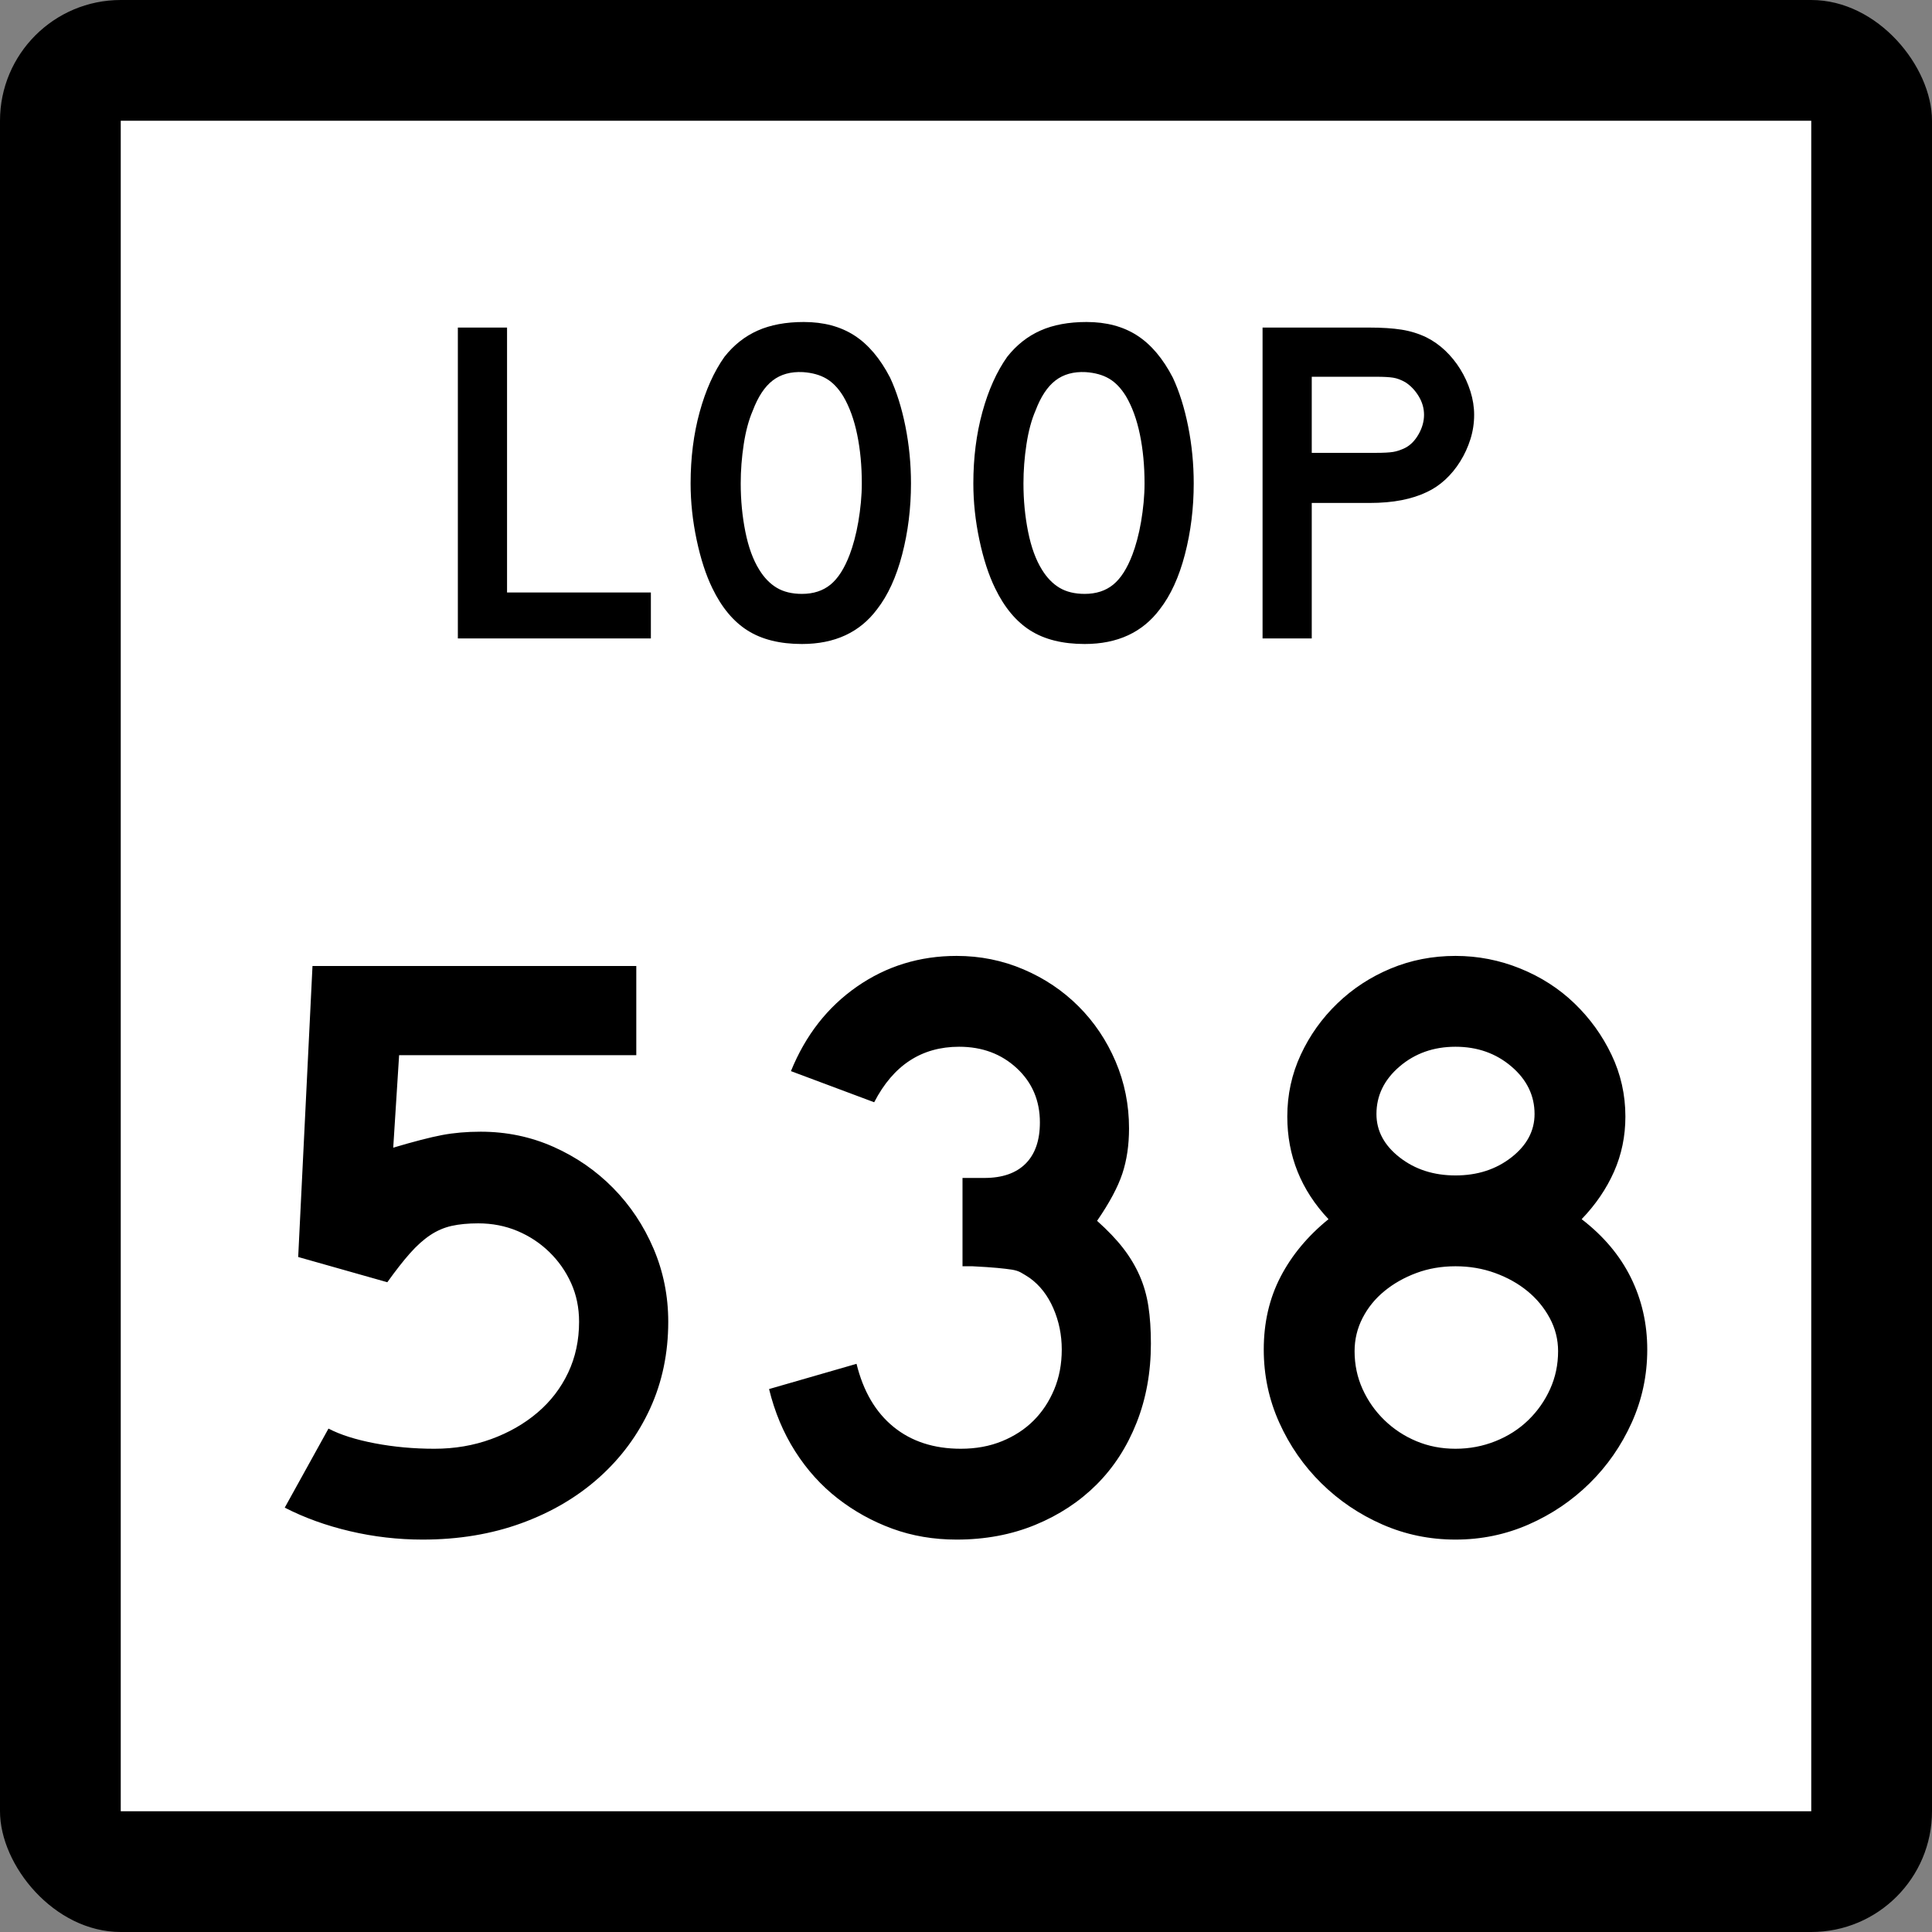
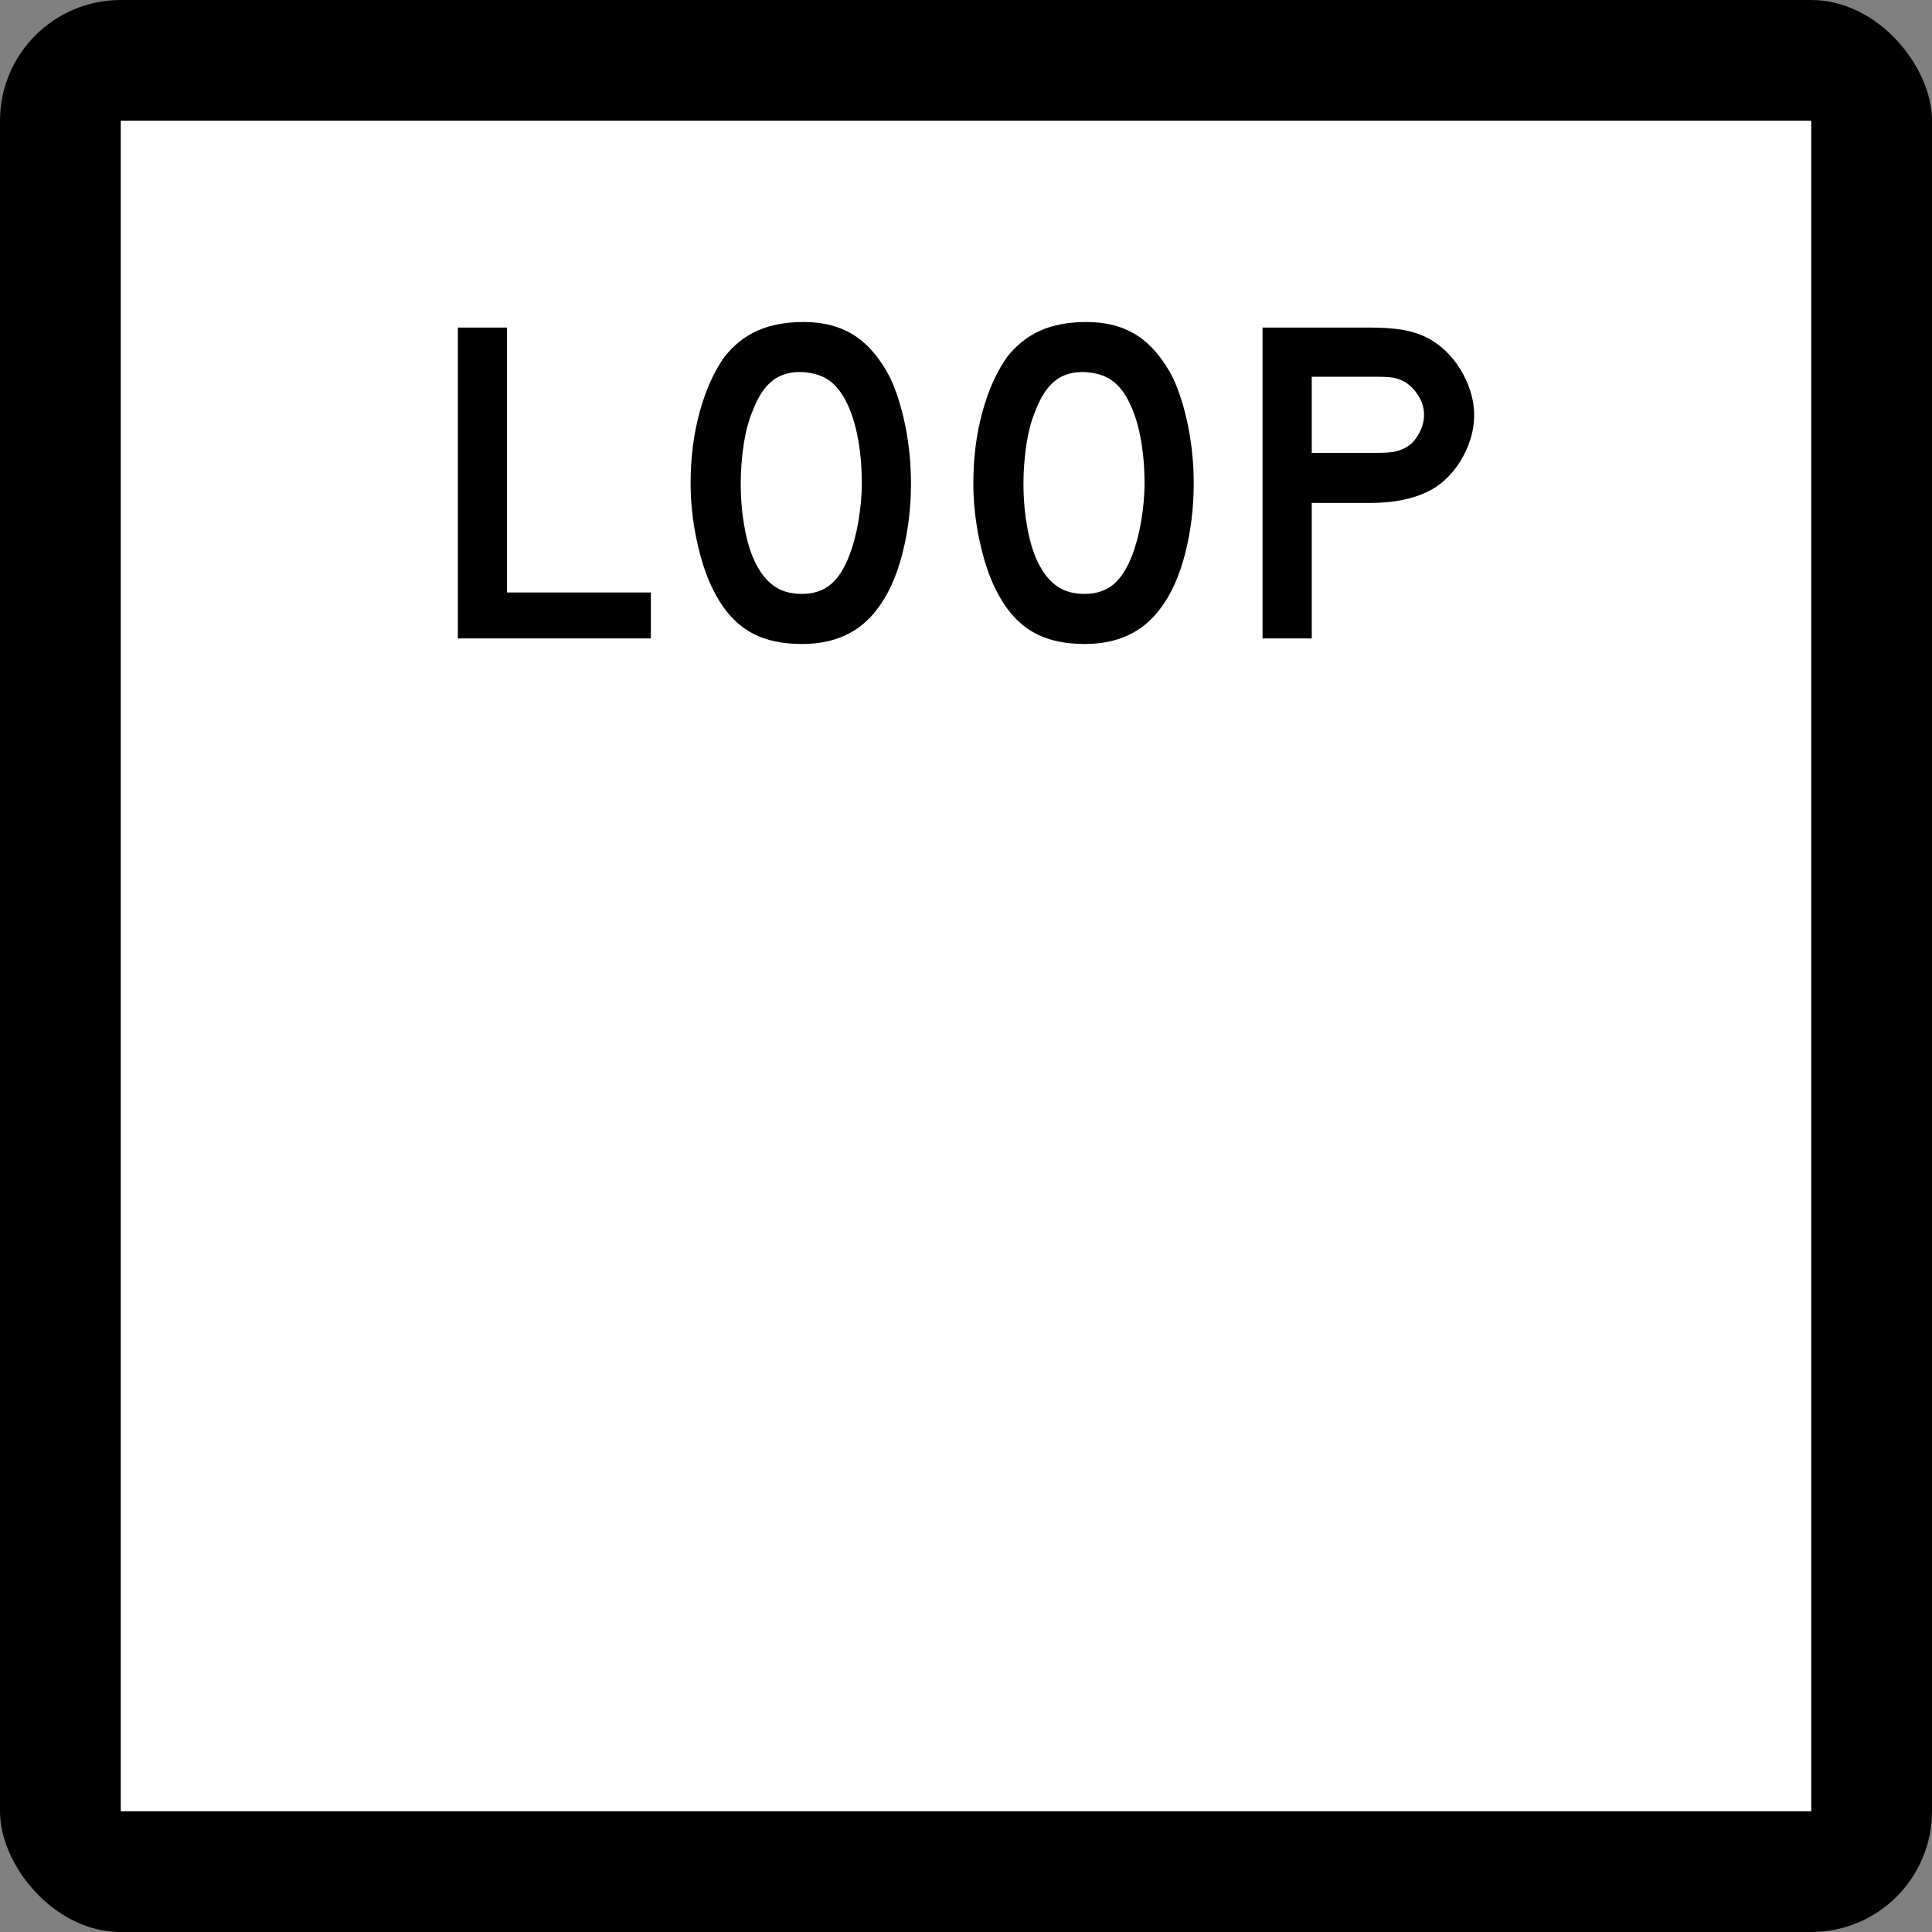
<svg xmlns="http://www.w3.org/2000/svg" xmlns:ns1="http://sodipodi.sourceforge.net/DTD/sodipodi-0.dtd" xmlns:ns2="http://www.inkscape.org/namespaces/inkscape" width="384" height="384" id="svg2" ns1:version="0.32" ns2:version="0.45.1" ns1:docbase="C:\Users\Emil\Desktop\Matté's Work\Pix\svg\tx" ns1:docname="Texas Loop 538.svg" ns2:output_extension="org.inkscape.output.svg.inkscape" version="1.0">
  <rect width="100%" height="100%" fill="#808080" stroke="none" />
  <defs id="defs4" />
  <ns1:namedview id="base" pagecolor="#ffffff" bordercolor="#666666" borderopacity="1.0" gridtolerance="10000" guidetolerance="10" objecttolerance="10" ns2:pageopacity="0.0" ns2:pageshadow="2" ns2:zoom="0.98177083" ns2:cx="192" ns2:cy="192" ns2:document-units="px" ns2:current-layer="layer1" ns2:window-width="765" ns2:window-height="575" ns2:window-x="309" ns2:window-y="5" width="24in" height="24in" units="in" />
  <g ns2:label="Layer 1" ns2:groupmode="layer" id="layer1" transform="translate(-888,219.638)">
    <rect style="opacity:1;color:#000000;fill:#000000;fill-opacity:1;fill-rule:nonzero;stroke:none;stroke-width:1;stroke-linecap:butt;stroke-linejoin:miter;marker:none;marker-start:none;marker-mid:none;marker-end:none;stroke-miterlimit:4;stroke-dasharray:none;stroke-dashoffset:0;stroke-opacity:1;visibility:visible;display:inline;overflow:visible;enable-background:accumulate" id="rect2178" width="384" height="384" x="888" y="-219.638" ry="24" rx="24" />
    <rect style="opacity:1;color:#000000;fill:#ffffff;fill-opacity:1;fill-rule:nonzero;stroke:none;stroke-width:1;stroke-linecap:butt;stroke-linejoin:miter;marker:none;marker-start:none;marker-mid:none;marker-end:none;stroke-miterlimit:4;stroke-dasharray:none;stroke-dashoffset:0;stroke-opacity:1;visibility:visible;display:inline;overflow:visible;enable-background:accumulate" id="rect3152" width="336" height="336" x="912" y="-195.638" />
-     <path style="font-size:167.161px;font-style:normal;font-weight:normal;writing-mode:lr-tb;fill:#000000;fill-opacity:1;stroke:none;stroke-width:1px;stroke-linecap:butt;stroke-linejoin:miter;stroke-opacity:1;font-family:Bitstream Vera Sans" d="M 1020.819,43.072 C 1020.819,49.313 1019.621,55.052 1017.225,60.291 C 1014.829,65.531 1011.458,70.1 1007.112,73.999 C 1002.765,77.898 997.611,80.934 991.65,83.107 C 985.688,85.28 979.141,86.367 972.01,86.367 C 967.105,86.367 962.286,85.81 957.55,84.696 C 952.814,83.583 948.496,82.022 944.595,80.016 L 953.288,64.304 C 955.627,65.528 958.692,66.502 962.48,67.227 C 966.269,67.951 970.224,68.313 974.346,68.313 C 978.359,68.313 982.12,67.673 985.63,66.393 C 989.14,65.112 992.205,63.357 994.825,61.128 C 997.446,58.899 999.479,56.252 1000.927,53.188 C 1002.374,50.124 1003.097,46.752 1003.097,43.072 C 1003.097,40.287 1002.568,37.724 1001.511,35.384 C 1000.453,33.044 999.005,30.983 997.167,29.199 C 995.329,27.415 993.212,26.022 990.816,25.018 C 988.42,24.015 985.827,23.513 983.039,23.513 C 981.036,23.513 979.282,23.681 977.777,24.016 C 976.272,24.351 974.85,24.964 973.512,25.855 C 972.174,26.746 970.836,27.944 969.5,29.449 C 968.163,30.954 966.658,32.876 964.985,35.216 L 947.268,30.201 L 950.11,-27.638 L 1014.468,-27.638 L 1014.468,-9.916 L 967.327,-9.916 L 966.158,8.469 C 970.28,7.245 973.511,6.41 975.851,5.965 C 978.191,5.519 980.755,5.297 983.544,5.296 C 988.669,5.297 993.488,6.299 998.001,8.304 C 1002.514,10.309 1006.47,13.039 1009.869,16.494 C 1013.268,19.949 1015.943,23.961 1017.894,28.531 C 1019.844,33.1 1020.819,37.947 1020.819,43.072 L 1020.819,43.072 z M 1116.75,47.418 C 1116.75,53.101 1115.803,58.339 1113.909,63.13 C 1112.014,67.922 1109.368,72.018 1105.968,75.417 C 1102.569,78.816 1098.502,81.491 1093.766,83.441 C 1089.03,85.392 1083.821,86.367 1078.138,86.367 C 1073.567,86.367 1069.304,85.643 1065.349,84.194 C 1061.394,82.745 1057.772,80.739 1054.483,78.177 C 1051.194,75.614 1048.38,72.494 1046.04,68.816 C 1043.7,65.138 1041.973,61.015 1040.857,56.448 L 1058.243,51.433 C 1059.583,56.891 1062.035,61.069 1065.601,63.967 C 1069.167,66.865 1073.625,68.313 1078.975,68.313 C 1081.981,68.313 1084.71,67.812 1087.162,66.808 C 1089.614,65.805 1091.704,64.441 1093.432,62.715 C 1095.159,60.989 1096.525,58.928 1097.528,56.532 C 1098.531,54.136 1099.033,51.489 1099.033,48.592 C 1099.033,45.694 1098.475,42.963 1097.36,40.399 C 1096.244,37.835 1094.685,35.828 1092.682,34.379 C 1092.012,33.934 1091.426,33.572 1090.925,33.293 C 1090.423,33.014 1089.81,32.819 1089.085,32.709 C 1088.361,32.598 1087.414,32.487 1086.244,32.374 C 1085.074,32.262 1083.43,32.152 1081.311,32.043 L 1079.306,32.043 L 1079.306,13.989 L 1079.306,14.489 L 1079.806,14.489 L 1080.143,14.489 L 1083.652,14.489 C 1087.22,14.489 1089.951,13.542 1091.845,11.648 C 1093.739,9.753 1094.687,7.022 1094.687,3.455 C 1094.687,-0.891 1093.155,-4.485 1090.09,-7.327 C 1087.026,-10.168 1083.209,-11.589 1078.638,-11.589 C 1071.173,-11.589 1065.544,-7.911 1061.752,-0.555 L 1045.204,-6.743 C 1048.101,-13.874 1052.476,-19.474 1058.327,-23.541 C 1064.178,-27.609 1070.782,-29.643 1078.138,-29.643 C 1082.818,-29.643 1087.247,-28.751 1091.427,-26.967 C 1095.607,-25.183 1099.257,-22.731 1102.377,-19.611 C 1105.497,-16.49 1107.948,-12.841 1109.731,-8.663 C 1111.513,-4.485 1112.404,-0.055 1112.404,4.628 C 1112.404,7.971 1111.958,10.98 1111.067,13.655 C 1110.176,16.33 1108.505,19.449 1106.053,23.013 C 1108.171,24.908 1109.899,26.719 1111.236,28.446 C 1112.572,30.174 1113.659,31.985 1114.495,33.879 C 1115.332,35.774 1115.917,37.807 1116.25,39.98 C 1116.583,42.154 1116.75,44.633 1116.75,47.418 L 1116.75,47.418 z M 1215.405,48.592 C 1215.405,53.717 1214.373,58.564 1212.311,63.133 C 1210.248,67.702 1207.462,71.714 1203.952,75.17 C 1200.443,78.625 1196.403,81.355 1191.834,83.36 C 1187.265,85.365 1182.418,86.367 1177.293,86.367 C 1172.164,86.367 1167.315,85.365 1162.746,83.36 C 1158.177,81.355 1154.138,78.625 1150.628,75.17 C 1147.118,71.714 1144.333,67.702 1142.272,63.133 C 1140.211,58.564 1139.181,53.717 1139.181,48.592 C 1139.181,43.242 1140.294,38.422 1142.522,34.132 C 1144.75,29.842 1147.926,26.025 1152.051,22.682 C 1146.59,16.887 1143.859,10.088 1143.859,2.287 C 1143.859,-2.06 1144.75,-6.155 1146.534,-10 C 1148.318,-13.845 1150.742,-17.244 1153.806,-20.198 C 1156.87,-23.151 1160.408,-25.464 1164.419,-27.135 C 1168.431,-28.807 1172.722,-29.643 1177.293,-29.643 C 1181.751,-29.643 1186.042,-28.807 1190.164,-27.135 C 1194.285,-25.464 1197.879,-23.151 1200.945,-20.198 C 1204.011,-17.244 1206.463,-13.845 1208.301,-10 C 1210.139,-6.155 1211.059,-2.06 1211.059,2.287 C 1211.059,6.188 1210.306,9.838 1208.801,13.237 C 1207.296,16.636 1205.151,19.784 1202.366,22.682 C 1206.712,26.025 1209.972,29.897 1212.145,34.298 C 1214.318,38.698 1215.405,43.463 1215.405,48.592 L 1215.405,48.592 z M 1193.005,1.787 C 1193.005,-1.893 1191.473,-5.042 1188.409,-7.661 C 1185.344,-10.28 1181.639,-11.589 1177.293,-11.589 C 1172.946,-11.589 1169.241,-10.28 1166.177,-7.661 C 1163.113,-5.042 1161.581,-1.893 1161.581,1.787 C 1161.581,5.13 1163.113,7.999 1166.177,10.395 C 1169.241,12.791 1172.946,13.989 1177.293,13.989 C 1181.639,13.989 1185.344,12.791 1188.409,10.395 C 1191.473,7.999 1193.005,5.13 1193.005,1.787 L 1193.005,1.787 z M 1197.683,48.923 C 1197.683,46.583 1197.126,44.383 1196.012,42.322 C 1194.898,40.261 1193.422,38.478 1191.584,36.973 C 1189.746,35.468 1187.601,34.27 1185.149,33.379 C 1182.697,32.488 1180.078,32.043 1177.293,32.043 C 1174.507,32.043 1171.917,32.488 1169.521,33.379 C 1167.125,34.27 1165.007,35.468 1163.167,36.973 C 1161.327,38.478 1159.879,40.261 1158.821,42.322 C 1157.763,44.383 1157.234,46.583 1157.234,48.923 C 1157.234,51.6 1157.763,54.108 1158.821,56.448 C 1159.879,58.787 1161.327,60.848 1163.167,62.63 C 1165.007,64.413 1167.125,65.805 1169.521,66.808 C 1171.917,67.812 1174.507,68.313 1177.293,68.313 C 1180.078,68.313 1182.725,67.812 1185.233,66.808 C 1187.741,65.805 1189.914,64.413 1191.753,62.63 C 1193.591,60.848 1195.039,58.787 1196.096,56.448 C 1197.154,54.108 1197.683,51.6 1197.683,48.923 L 1197.683,48.923 z " id="Number" />
    <path style="font-size:92.219px;font-style:normal;font-weight:normal;writing-mode:lr-tb;fill:#000000;fill-opacity:1;stroke:none;stroke-width:1px;stroke-linecap:butt;stroke-linejoin:miter;stroke-opacity:1;font-family:Bitstream Vera Sans" d="M 979.002,-92.744 L 979.002,-154.532 L 988.779,-154.532 L 988.779,-101.873 L 1017.366,-101.873 L 1017.366,-92.744 L 979.002,-92.744 z M 1069.065,-123.546 C 1069.065,-118.627 1068.481,-113.923 1067.313,-109.435 C 1066.145,-104.948 1064.485,-101.32 1062.333,-98.553 C 1058.89,-93.943 1053.911,-91.638 1047.395,-91.638 C 1043.029,-91.638 1039.432,-92.529 1036.605,-94.311 C 1033.777,-96.094 1031.441,-98.891 1029.597,-102.704 C 1028.306,-105.347 1027.261,-108.559 1026.462,-112.34 C 1025.663,-116.12 1025.263,-119.856 1025.263,-123.546 C 1025.263,-128.648 1025.863,-133.381 1027.062,-137.746 C 1028.26,-142.111 1029.905,-145.769 1031.995,-148.72 C 1033.839,-151.056 1036.037,-152.793 1038.589,-153.931 C 1041.14,-155.069 1044.199,-155.638 1047.764,-155.638 C 1051.698,-155.638 1055.048,-154.746 1057.815,-152.963 C 1060.581,-151.179 1062.948,-148.382 1064.917,-144.572 C 1066.207,-141.805 1067.222,-138.577 1067.959,-134.888 C 1068.696,-131.199 1069.065,-127.419 1069.065,-123.546 L 1069.065,-123.546 z M 1059.291,-123.546 C 1059.291,-127.049 1058.984,-130.292 1058.369,-133.274 C 1057.755,-136.256 1056.832,-138.792 1055.601,-140.882 C 1054.618,-142.481 1053.497,-143.649 1052.237,-144.386 C 1050.977,-145.124 1049.425,-145.554 1047.581,-145.678 C 1045.183,-145.8 1043.185,-145.246 1041.586,-144.018 C 1039.988,-142.789 1038.666,-140.79 1037.621,-138.023 C 1036.822,-136.179 1036.222,-133.95 1035.822,-131.338 C 1035.423,-128.725 1035.223,-126.128 1035.223,-123.546 C 1035.223,-120.225 1035.53,-117.028 1036.145,-113.954 C 1036.759,-110.88 1037.681,-108.359 1038.91,-106.393 C 1039.895,-104.795 1041.063,-103.596 1042.415,-102.797 C 1043.767,-101.997 1045.427,-101.598 1047.395,-101.598 C 1049.669,-101.598 1051.559,-102.212 1053.066,-103.441 C 1054.572,-104.67 1055.848,-106.668 1056.893,-109.435 C 1057.201,-110.235 1057.508,-111.203 1057.816,-112.34 C 1058.124,-113.477 1058.385,-114.676 1058.6,-115.936 C 1058.815,-117.197 1058.984,-118.473 1059.107,-119.764 C 1059.229,-121.055 1059.291,-122.316 1059.291,-123.546 L 1059.291,-123.546 z M 1125.261,-123.546 C 1125.261,-118.627 1124.677,-113.923 1123.509,-109.435 C 1122.341,-104.948 1120.681,-101.32 1118.529,-98.553 C 1115.086,-93.943 1110.107,-91.638 1103.591,-91.638 C 1099.225,-91.638 1095.628,-92.529 1092.801,-94.311 C 1089.973,-96.094 1087.638,-98.891 1085.793,-102.704 C 1084.502,-105.347 1083.457,-108.559 1082.658,-112.34 C 1081.859,-116.12 1081.459,-119.856 1081.459,-123.546 C 1081.459,-128.648 1082.059,-133.381 1083.257,-137.746 C 1084.456,-142.111 1086.101,-145.769 1088.191,-148.72 C 1090.035,-151.056 1092.233,-152.793 1094.785,-153.931 C 1097.336,-155.069 1100.395,-155.638 1103.959,-155.638 C 1107.894,-155.638 1111.244,-154.746 1114.011,-152.963 C 1116.777,-151.179 1119.145,-148.382 1121.113,-144.572 C 1122.403,-141.805 1123.418,-138.577 1124.155,-134.888 C 1124.892,-131.199 1125.261,-127.419 1125.261,-123.546 L 1125.261,-123.546 z M 1115.487,-123.546 C 1115.487,-127.049 1115.18,-130.292 1114.565,-133.274 C 1113.951,-136.256 1113.028,-138.792 1111.797,-140.882 C 1110.814,-142.481 1109.693,-143.649 1108.433,-144.386 C 1107.173,-145.124 1105.621,-145.554 1103.777,-145.678 C 1101.379,-145.8 1099.381,-145.246 1097.782,-144.018 C 1096.184,-142.789 1094.862,-140.79 1093.817,-138.023 C 1093.017,-136.179 1092.418,-133.95 1092.018,-131.338 C 1091.619,-128.725 1091.419,-126.128 1091.419,-123.546 C 1091.419,-120.225 1091.726,-117.028 1092.341,-113.954 C 1092.955,-110.88 1093.877,-108.359 1095.106,-106.393 C 1096.091,-104.795 1097.259,-103.596 1098.611,-102.797 C 1099.963,-101.997 1101.623,-101.598 1103.591,-101.598 C 1105.865,-101.598 1107.755,-102.212 1109.262,-103.441 C 1110.768,-104.67 1112.044,-106.668 1113.089,-109.435 C 1113.397,-110.235 1113.704,-111.203 1114.012,-112.34 C 1114.32,-113.477 1114.581,-114.676 1114.796,-115.936 C 1115.011,-117.197 1115.18,-118.473 1115.303,-119.764 C 1115.425,-121.055 1115.487,-122.316 1115.487,-123.546 L 1115.487,-123.546 z M 1180.998,-137.193 C 1180.998,-135.532 1180.752,-133.918 1180.259,-132.351 C 1179.767,-130.783 1179.091,-129.308 1178.23,-127.925 C 1177.37,-126.543 1176.371,-125.329 1175.233,-124.284 C 1174.095,-123.239 1172.851,-122.408 1171.5,-121.793 C 1170.085,-121.116 1168.44,-120.593 1166.565,-120.224 C 1164.69,-119.855 1162.553,-119.671 1160.155,-119.671 L 1148.721,-119.671 L 1148.721,-92.744 L 1138.944,-92.744 L 1138.944,-154.532 L 1160.155,-154.532 C 1162.677,-154.532 1164.813,-154.393 1166.565,-154.117 C 1168.316,-153.84 1169.961,-153.332 1171.5,-152.593 C 1172.851,-151.917 1174.095,-151.042 1175.233,-149.966 C 1176.371,-148.89 1177.37,-147.66 1178.23,-146.277 C 1179.091,-144.895 1179.767,-143.419 1180.259,-141.851 C 1180.752,-140.282 1180.998,-138.729 1180.998,-137.193 L 1180.998,-137.193 z M 1171.038,-137.193 C 1171.038,-138.484 1170.685,-139.713 1169.977,-140.881 C 1169.27,-142.049 1168.394,-142.972 1167.349,-143.649 C 1166.488,-144.14 1165.673,-144.448 1164.905,-144.571 C 1164.136,-144.693 1162.984,-144.755 1161.447,-144.755 L 1148.721,-144.755 L 1148.721,-129.631 L 1161.447,-129.631 C 1162.984,-129.631 1164.136,-129.692 1164.905,-129.815 C 1165.673,-129.938 1166.488,-130.215 1167.349,-130.647 C 1168.394,-131.2 1169.27,-132.107 1169.977,-133.367 C 1170.685,-134.627 1171.038,-135.902 1171.038,-137.193 L 1171.038,-137.193 z " id="Loop" />
  </g>
</svg>